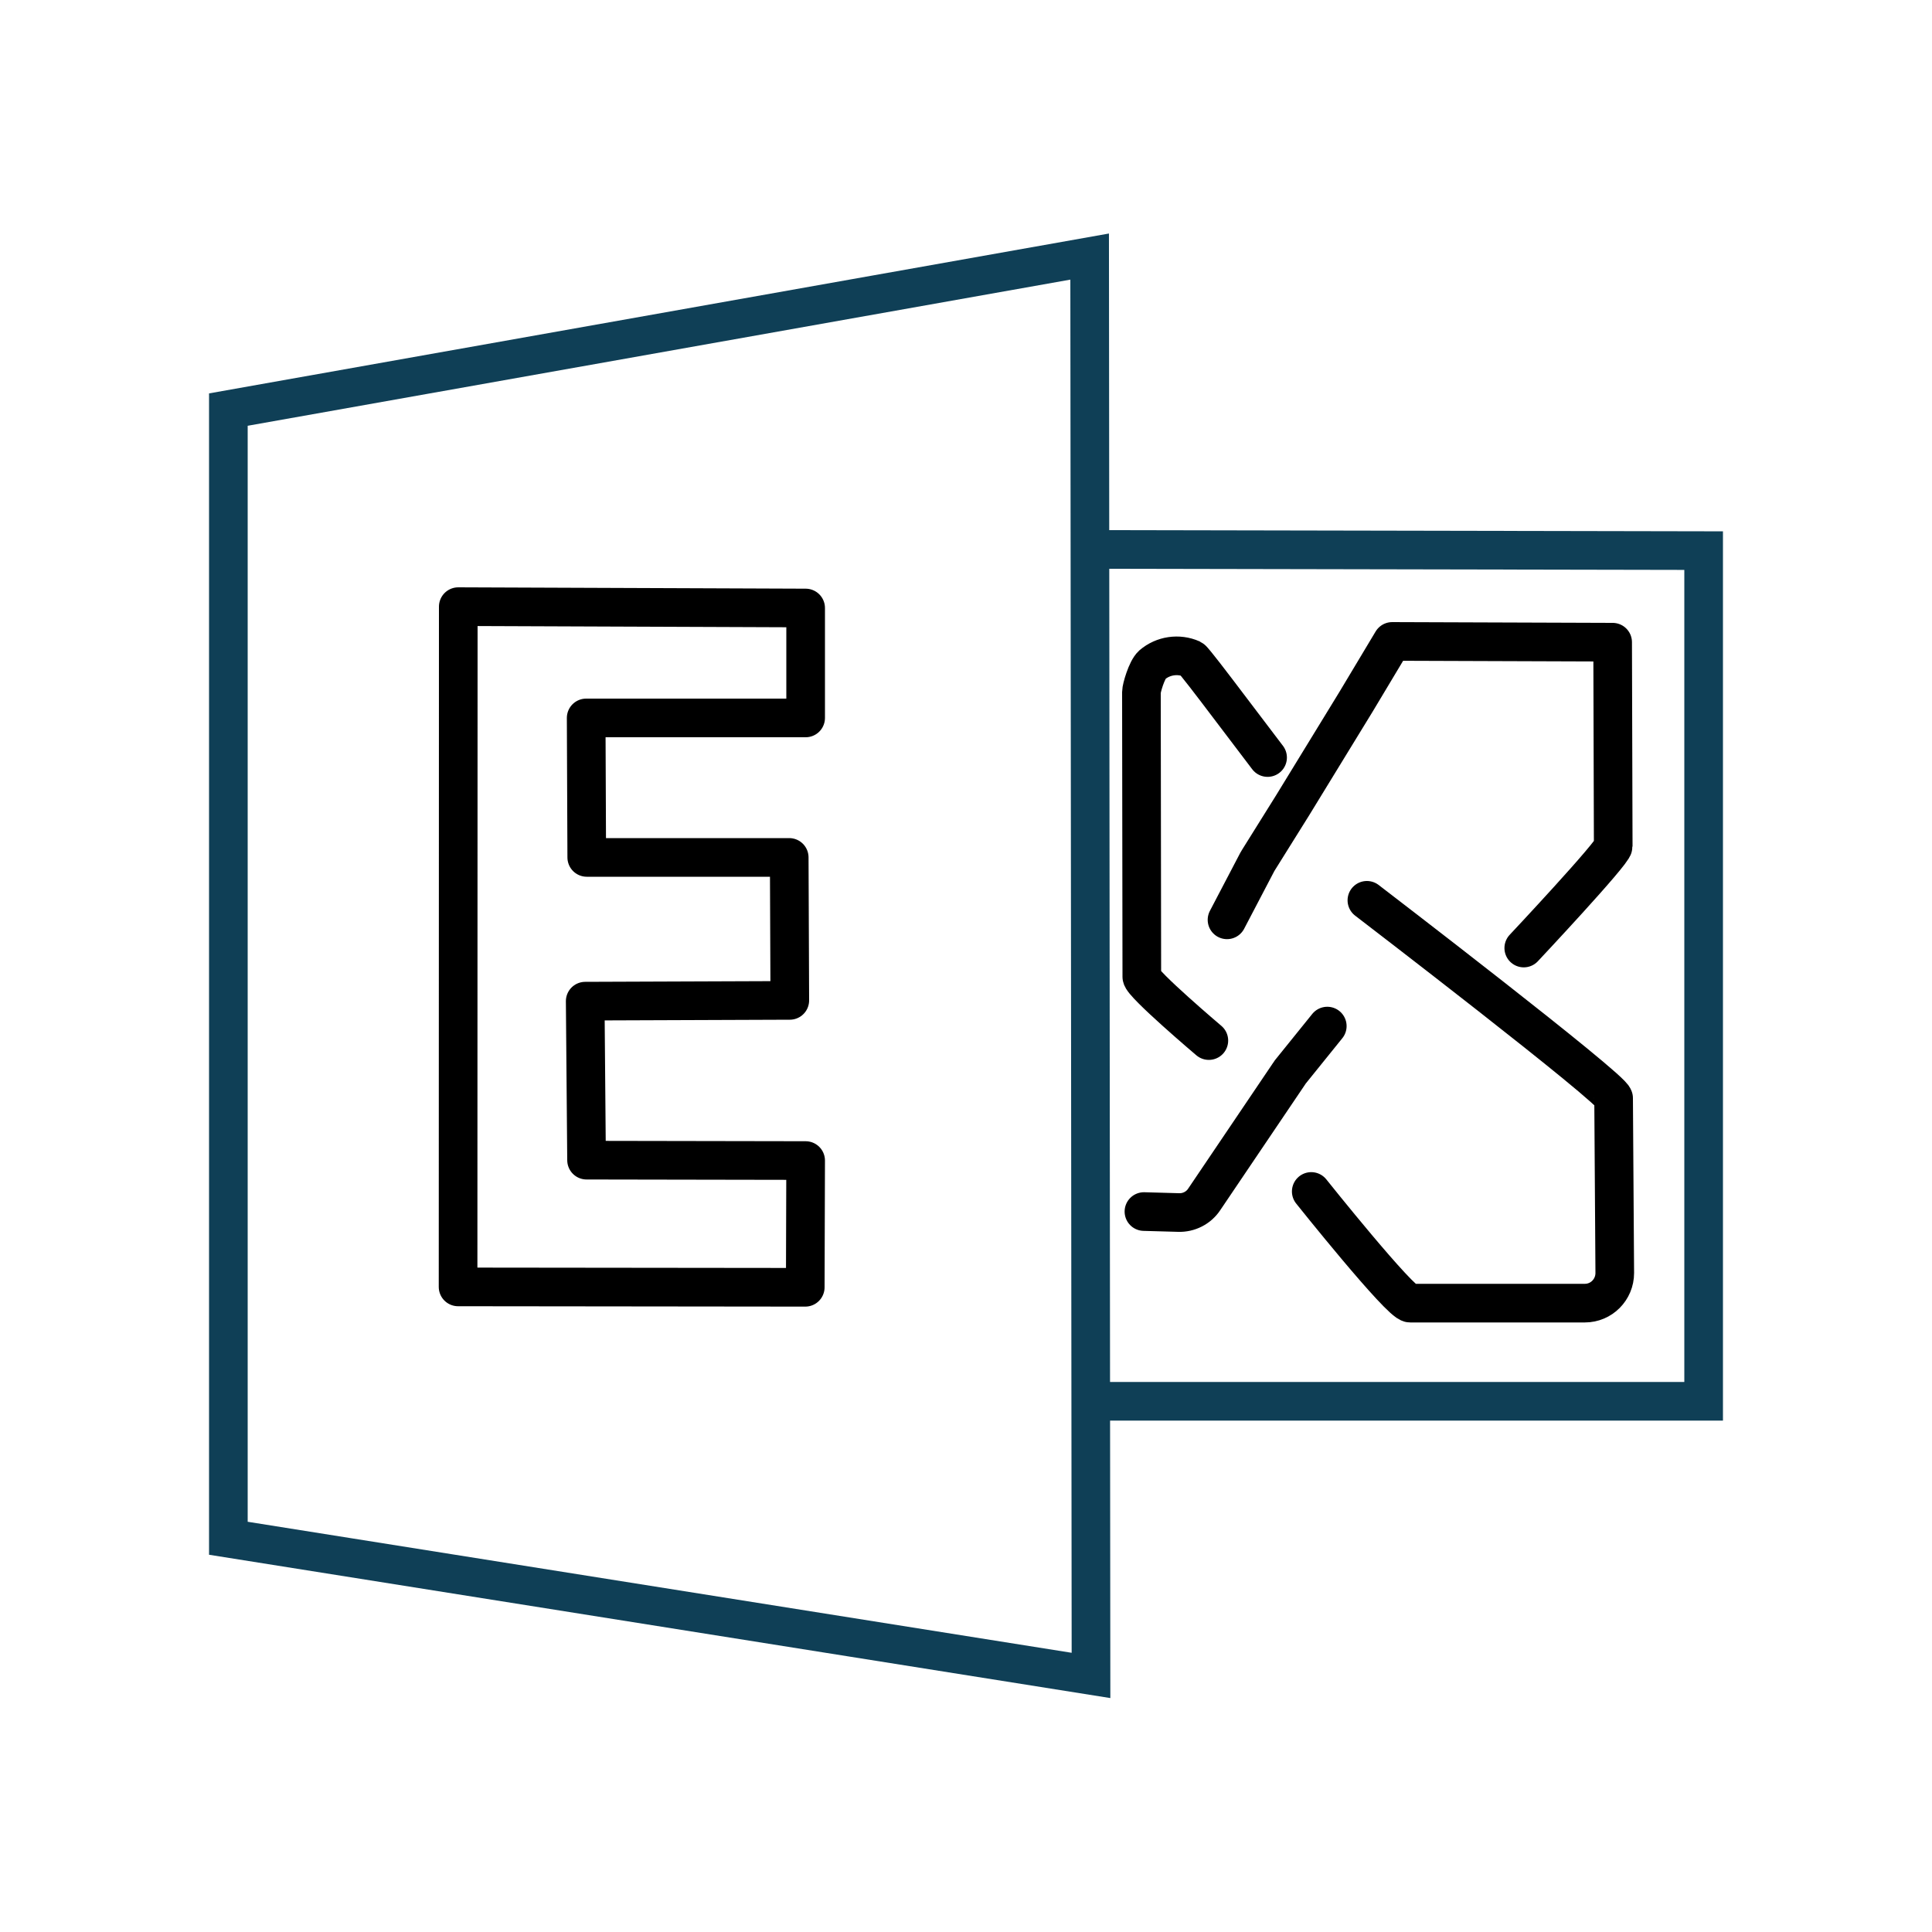
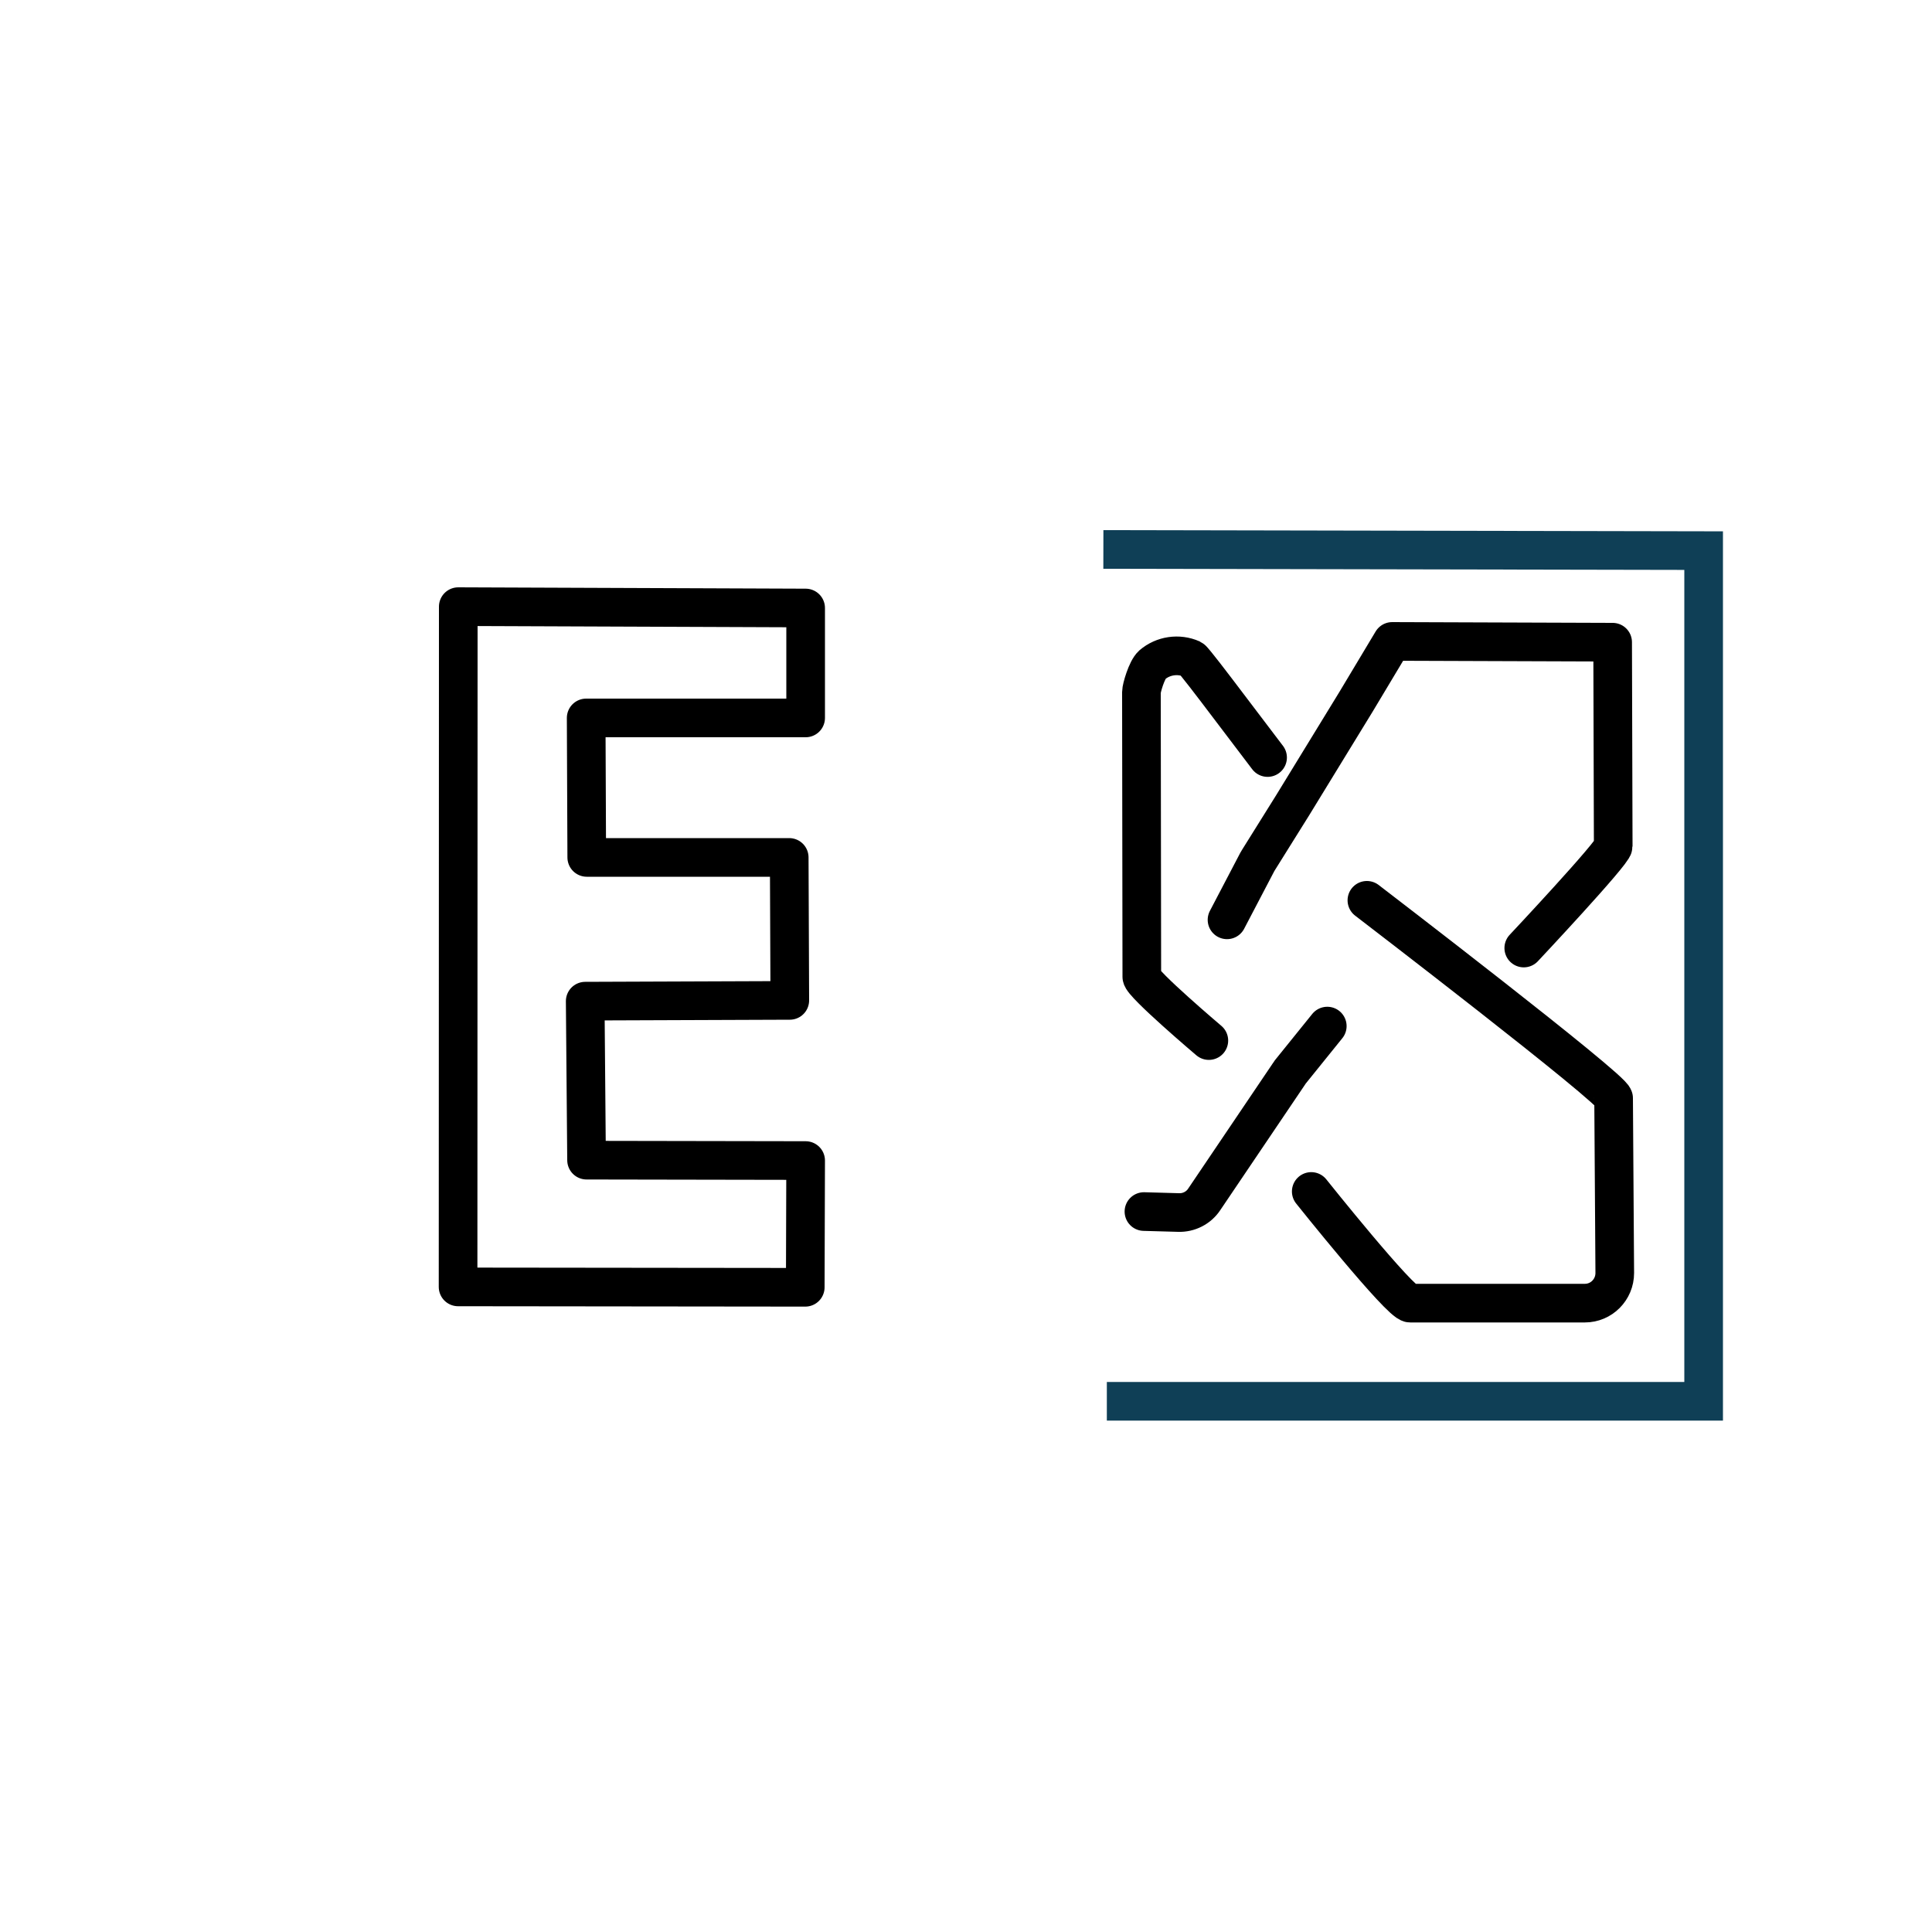
<svg xmlns="http://www.w3.org/2000/svg" id="exchange" viewBox="0 0 100 100">
-   <path d="m11.82,21.2l44.58-7.92.07,73.44-44.65-7.1s0-58.42,0-58.42Z" fill="none" stroke="#0f3f56" stroke-width="2" />
  <polyline points="57.29 72.53 88.18 72.53 88.18 28.5 57.11 28.44" fill="none" stroke="#0f3f56" stroke-width="2" />
  <polygon points="41.7 31.47 41.7 37.16 30.34 37.16 30.37 44.38 40.85 44.38 40.88 51.78 30.29 51.82 30.36 60.05 41.7 60.07 41.68 66.63 23.71 66.61 23.72 31.4 41.7 31.47" fill="none" stroke="#000" stroke-linecap="round" stroke-linejoin="round" stroke-width="2" />
  <path d="m67.87,61.67s4.61,5.78,5.12,5.78h9.04c.86,0,1.55-.7,1.55-1.56l-.06-9.05c0-.46-12.77-10.24-12.77-10.24m8.12,2.47s4.63-4.93,4.63-5.27l-.03-10.56-11.41-.04-1.87,3.12-3.27,5.34-1.78,2.85s-.04.07-.06.1l-1.57,3m2.1-8.4l-2.64-3.48s-1.19-1.57-1.29-1.62c-.68-.3-1.48-.18-2.04.3-.29.26-.56,1.22-.56,1.41l.02,14.74c0,.36,3.47,3.3,3.47,3.3m6.13-.75l-1.88,2.33s-.06.07-.08.11l-4.41,6.53c-.29.44-.8.7-1.33.68l-1.79-.05" fill="none" stroke="#000" stroke-linecap="round" stroke-linejoin="round" stroke-width="2" />
</svg>